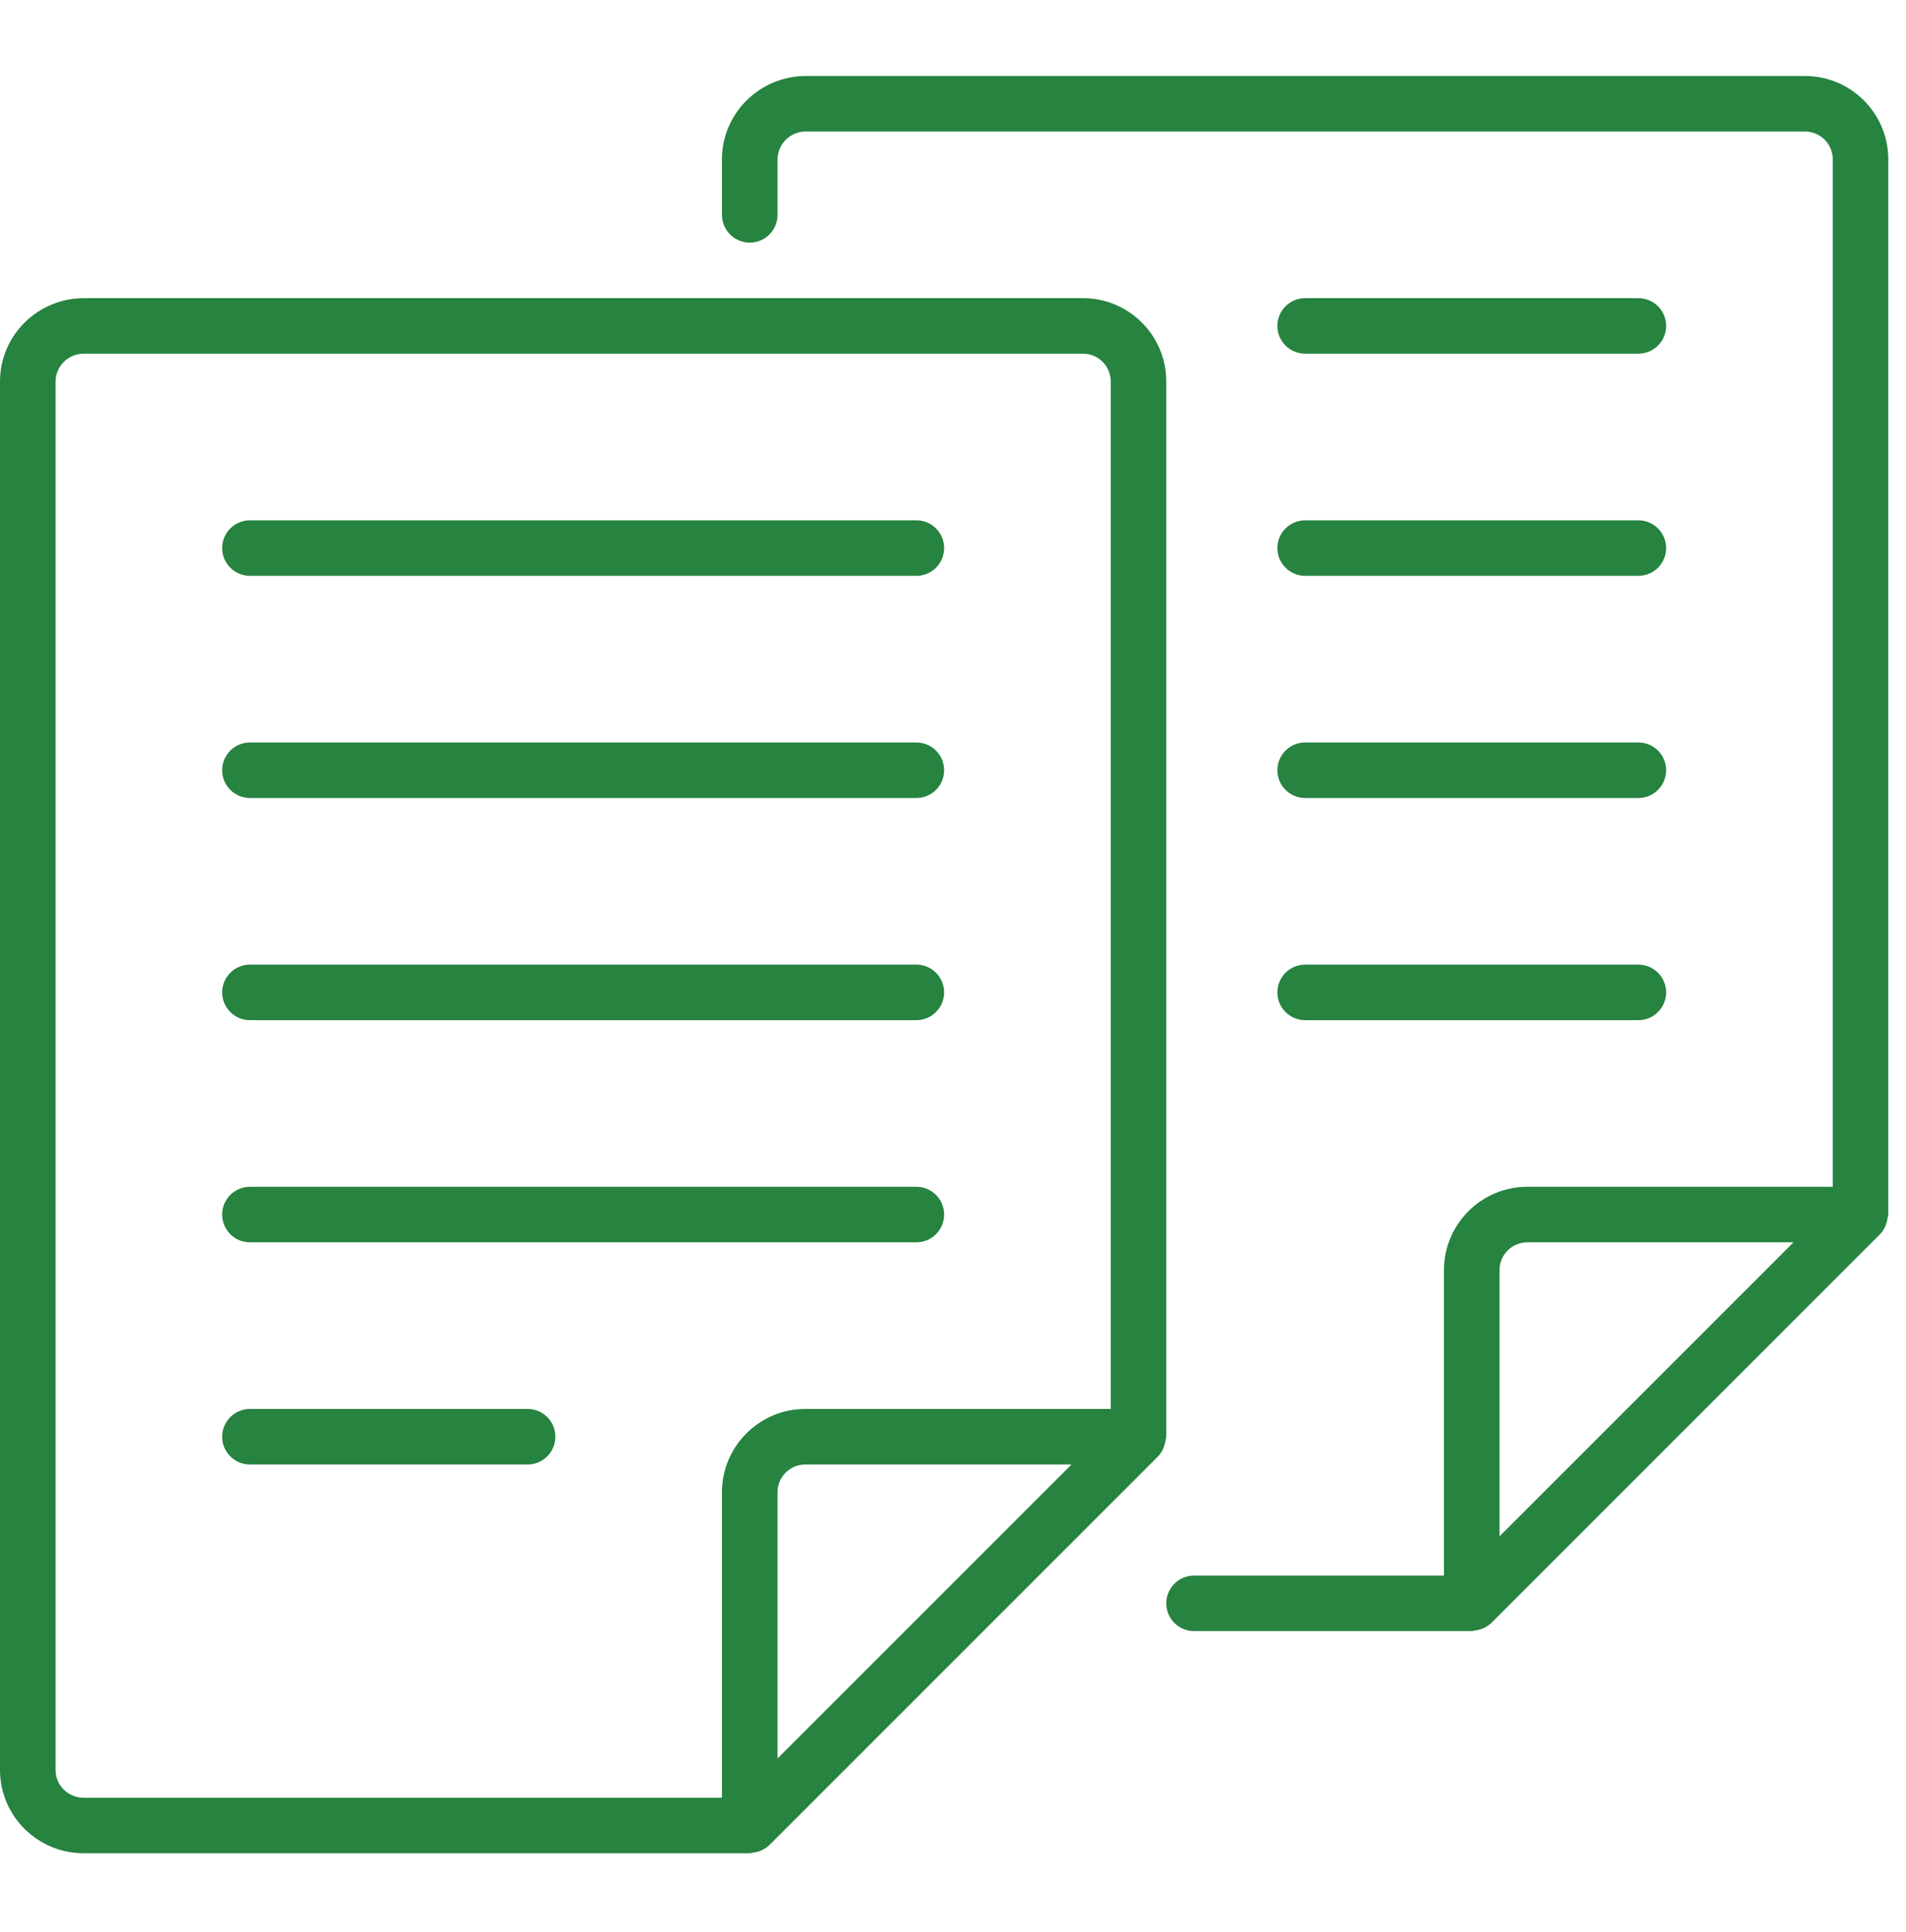
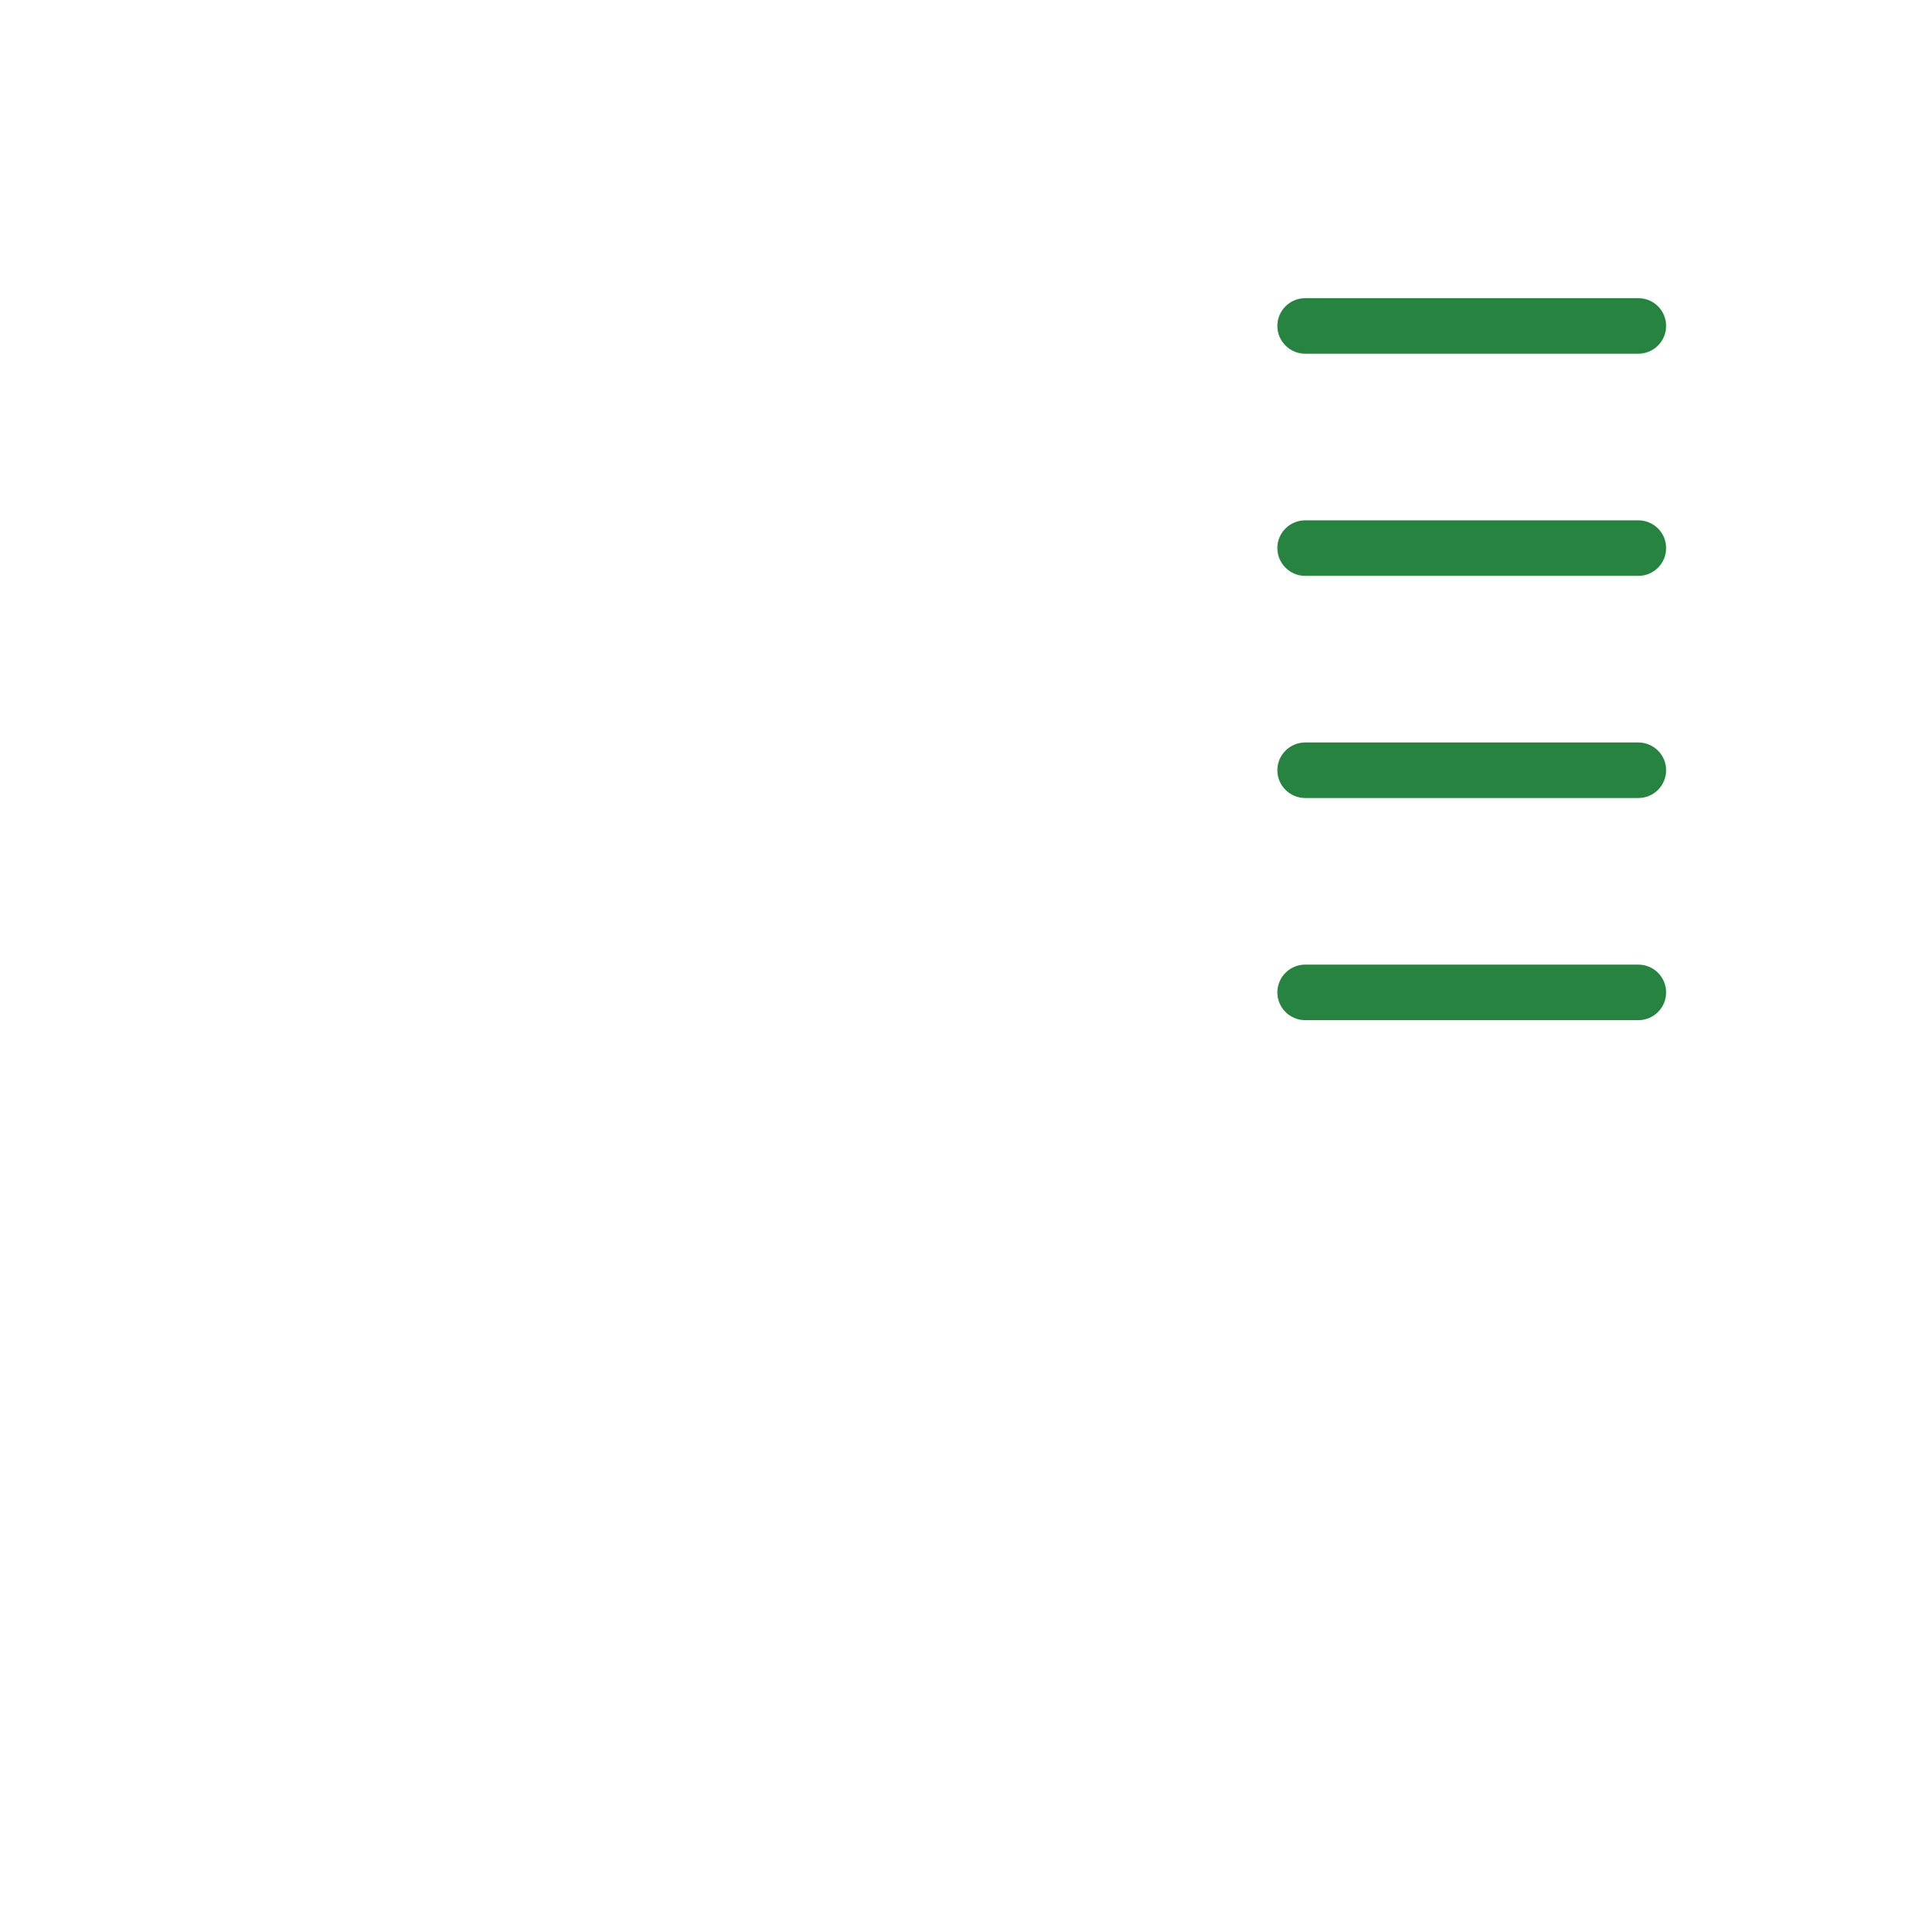
<svg xmlns="http://www.w3.org/2000/svg" width="74" height="75" viewBox="0 0 74 75" fill="none">
-   <path d="M3.26 11.575H42.047C43.83 11.575 45.281 13.026 45.281 14.809V55.778C45.281 55.828 45.26 55.871 45.253 55.918C45.247 55.964 45.238 56.008 45.225 56.052C45.182 56.235 45.091 56.404 44.962 56.541L29.87 71.633C29.7 71.795 29.481 71.898 29.247 71.924C29.202 71.928 29.159 71.95 29.109 71.95H3.247C1.458 71.95 0 70.499 0 68.716V14.809C0 13.026 1.462 11.575 3.26 11.575ZM30.188 68.269L41.6 56.856H31.266C30.98 56.856 30.706 56.97 30.503 57.172C30.301 57.374 30.188 57.648 30.188 57.934V68.269ZM2.156 68.716C2.156 69.311 2.646 69.794 3.247 69.794H28.031V57.934C28.031 56.151 29.482 54.7 31.266 54.7H43.125V14.809C43.125 14.523 43.011 14.249 42.809 14.047C42.607 13.845 42.333 13.731 42.047 13.731H3.26C3.117 13.729 2.975 13.756 2.842 13.809C2.709 13.863 2.587 13.941 2.485 14.042C2.382 14.142 2.301 14.261 2.244 14.393C2.188 14.524 2.158 14.666 2.156 14.809V68.716Z" fill="#268340" />
-   <path d="M9.703 46.075H35.578C35.864 46.075 36.138 46.188 36.34 46.391C36.543 46.593 36.656 46.867 36.656 47.153C36.656 47.439 36.543 47.713 36.34 47.915C36.138 48.118 35.864 48.231 35.578 48.231H9.703C9.417 48.231 9.143 48.118 8.941 47.915C8.739 47.713 8.625 47.439 8.625 47.153C8.625 46.867 8.739 46.593 8.941 46.391C9.143 46.188 9.417 46.075 9.703 46.075ZM9.703 37.45H35.578C35.864 37.45 36.138 37.563 36.34 37.766C36.543 37.968 36.656 38.242 36.656 38.528C36.656 38.814 36.543 39.088 36.34 39.29C36.138 39.493 35.864 39.606 35.578 39.606H9.703C9.417 39.606 9.143 39.493 8.941 39.29C8.739 39.088 8.625 38.814 8.625 38.528C8.625 38.242 8.739 37.968 8.941 37.766C9.143 37.563 9.417 37.45 9.703 37.45ZM9.703 54.7H20.484C20.77 54.7 21.044 54.813 21.247 55.016C21.449 55.218 21.562 55.492 21.562 55.778C21.562 56.064 21.449 56.338 21.247 56.54C21.044 56.743 20.77 56.856 20.484 56.856H9.703C9.417 56.856 9.143 56.743 8.941 56.54C8.739 56.338 8.625 56.064 8.625 55.778C8.625 55.492 8.739 55.218 8.941 55.016C9.143 54.813 9.417 54.7 9.703 54.7ZM9.703 28.825H35.578C35.864 28.825 36.138 28.939 36.34 29.141C36.543 29.343 36.656 29.617 36.656 29.903C36.656 30.189 36.543 30.463 36.34 30.665C36.138 30.868 35.864 30.981 35.578 30.981H9.703C9.417 30.981 9.143 30.868 8.941 30.665C8.739 30.463 8.625 30.189 8.625 29.903C8.625 29.617 8.739 29.343 8.941 29.141C9.143 28.939 9.417 28.825 9.703 28.825ZM9.703 20.2H35.578C35.864 20.2 36.138 20.314 36.34 20.516C36.543 20.718 36.656 20.992 36.656 21.278C36.656 21.564 36.543 21.838 36.34 22.04C36.138 22.243 35.864 22.356 35.578 22.356H9.703C9.417 22.356 9.143 22.243 8.941 22.04C8.739 21.838 8.625 21.564 8.625 21.278C8.625 20.992 8.739 20.718 8.941 20.516C9.143 20.314 9.417 20.2 9.703 20.2Z" fill="#268340" />
-   <path d="M46.359 61.169H56.062V49.309C56.062 47.526 57.514 46.075 59.297 46.075H71.156V6.184C71.156 5.898 71.043 5.624 70.841 5.422C70.638 5.22 70.364 5.106 70.078 5.106H31.291C31.148 5.104 31.006 5.131 30.873 5.184C30.74 5.238 30.619 5.316 30.516 5.417C30.414 5.517 30.332 5.636 30.276 5.768C30.219 5.899 30.189 6.041 30.188 6.184V8.341C30.188 8.627 30.074 8.901 29.872 9.103C29.669 9.305 29.395 9.419 29.109 9.419C28.823 9.419 28.549 9.305 28.347 9.103C28.145 8.901 28.031 8.627 28.031 8.341V6.184C28.031 4.401 29.493 2.95 31.291 2.95H70.078C71.861 2.95 73.312 4.401 73.312 6.184V47.153C73.312 47.203 73.291 47.246 73.284 47.293C73.279 47.339 73.269 47.383 73.256 47.427C73.213 47.61 73.122 47.779 72.993 47.916L57.902 63.008C57.731 63.17 57.512 63.271 57.279 63.297C57.233 63.303 57.19 63.325 57.141 63.325H46.359C46.073 63.325 45.799 63.211 45.597 63.009C45.395 62.807 45.281 62.533 45.281 62.247C45.281 61.961 45.395 61.687 45.597 61.484C45.799 61.282 46.073 61.169 46.359 61.169ZM59.297 48.231C59.011 48.231 58.737 48.345 58.535 48.547C58.332 48.749 58.219 49.023 58.219 49.309V59.644L69.632 48.231H59.297Z" fill="#268340" />
  <path d="M50.672 37.45H63.609C63.895 37.45 64.169 37.563 64.372 37.766C64.574 37.968 64.688 38.242 64.688 38.528C64.688 38.814 64.574 39.088 64.372 39.29C64.169 39.493 63.895 39.606 63.609 39.606H50.672C50.386 39.606 50.112 39.493 49.91 39.29C49.707 39.088 49.594 38.814 49.594 38.528C49.594 38.242 49.707 37.968 49.91 37.766C50.112 37.563 50.386 37.45 50.672 37.45ZM50.672 28.825H63.609C63.895 28.825 64.169 28.939 64.372 29.141C64.574 29.343 64.688 29.617 64.688 29.903C64.688 30.189 64.574 30.463 64.372 30.665C64.169 30.868 63.895 30.981 63.609 30.981H50.672C50.386 30.981 50.112 30.868 49.91 30.665C49.707 30.463 49.594 30.189 49.594 29.903C49.594 29.617 49.707 29.343 49.91 29.141C50.112 28.939 50.386 28.825 50.672 28.825ZM50.672 20.2H63.609C63.895 20.2 64.169 20.314 64.372 20.516C64.574 20.718 64.688 20.992 64.688 21.278C64.688 21.564 64.574 21.838 64.372 22.04C64.169 22.243 63.895 22.356 63.609 22.356H50.672C50.386 22.356 50.112 22.243 49.91 22.04C49.707 21.838 49.594 21.564 49.594 21.278C49.594 20.992 49.707 20.718 49.91 20.516C50.112 20.314 50.386 20.2 50.672 20.2ZM50.672 11.575H63.609C63.895 11.575 64.169 11.688 64.372 11.891C64.574 12.093 64.688 12.367 64.688 12.653C64.688 12.939 64.574 13.213 64.372 13.415C64.169 13.618 63.895 13.731 63.609 13.731H50.672C50.386 13.731 50.112 13.618 49.91 13.415C49.707 13.213 49.594 12.939 49.594 12.653C49.594 12.367 49.707 12.093 49.91 11.891C50.112 11.688 50.386 11.575 50.672 11.575Z" fill="#268340" />
</svg>